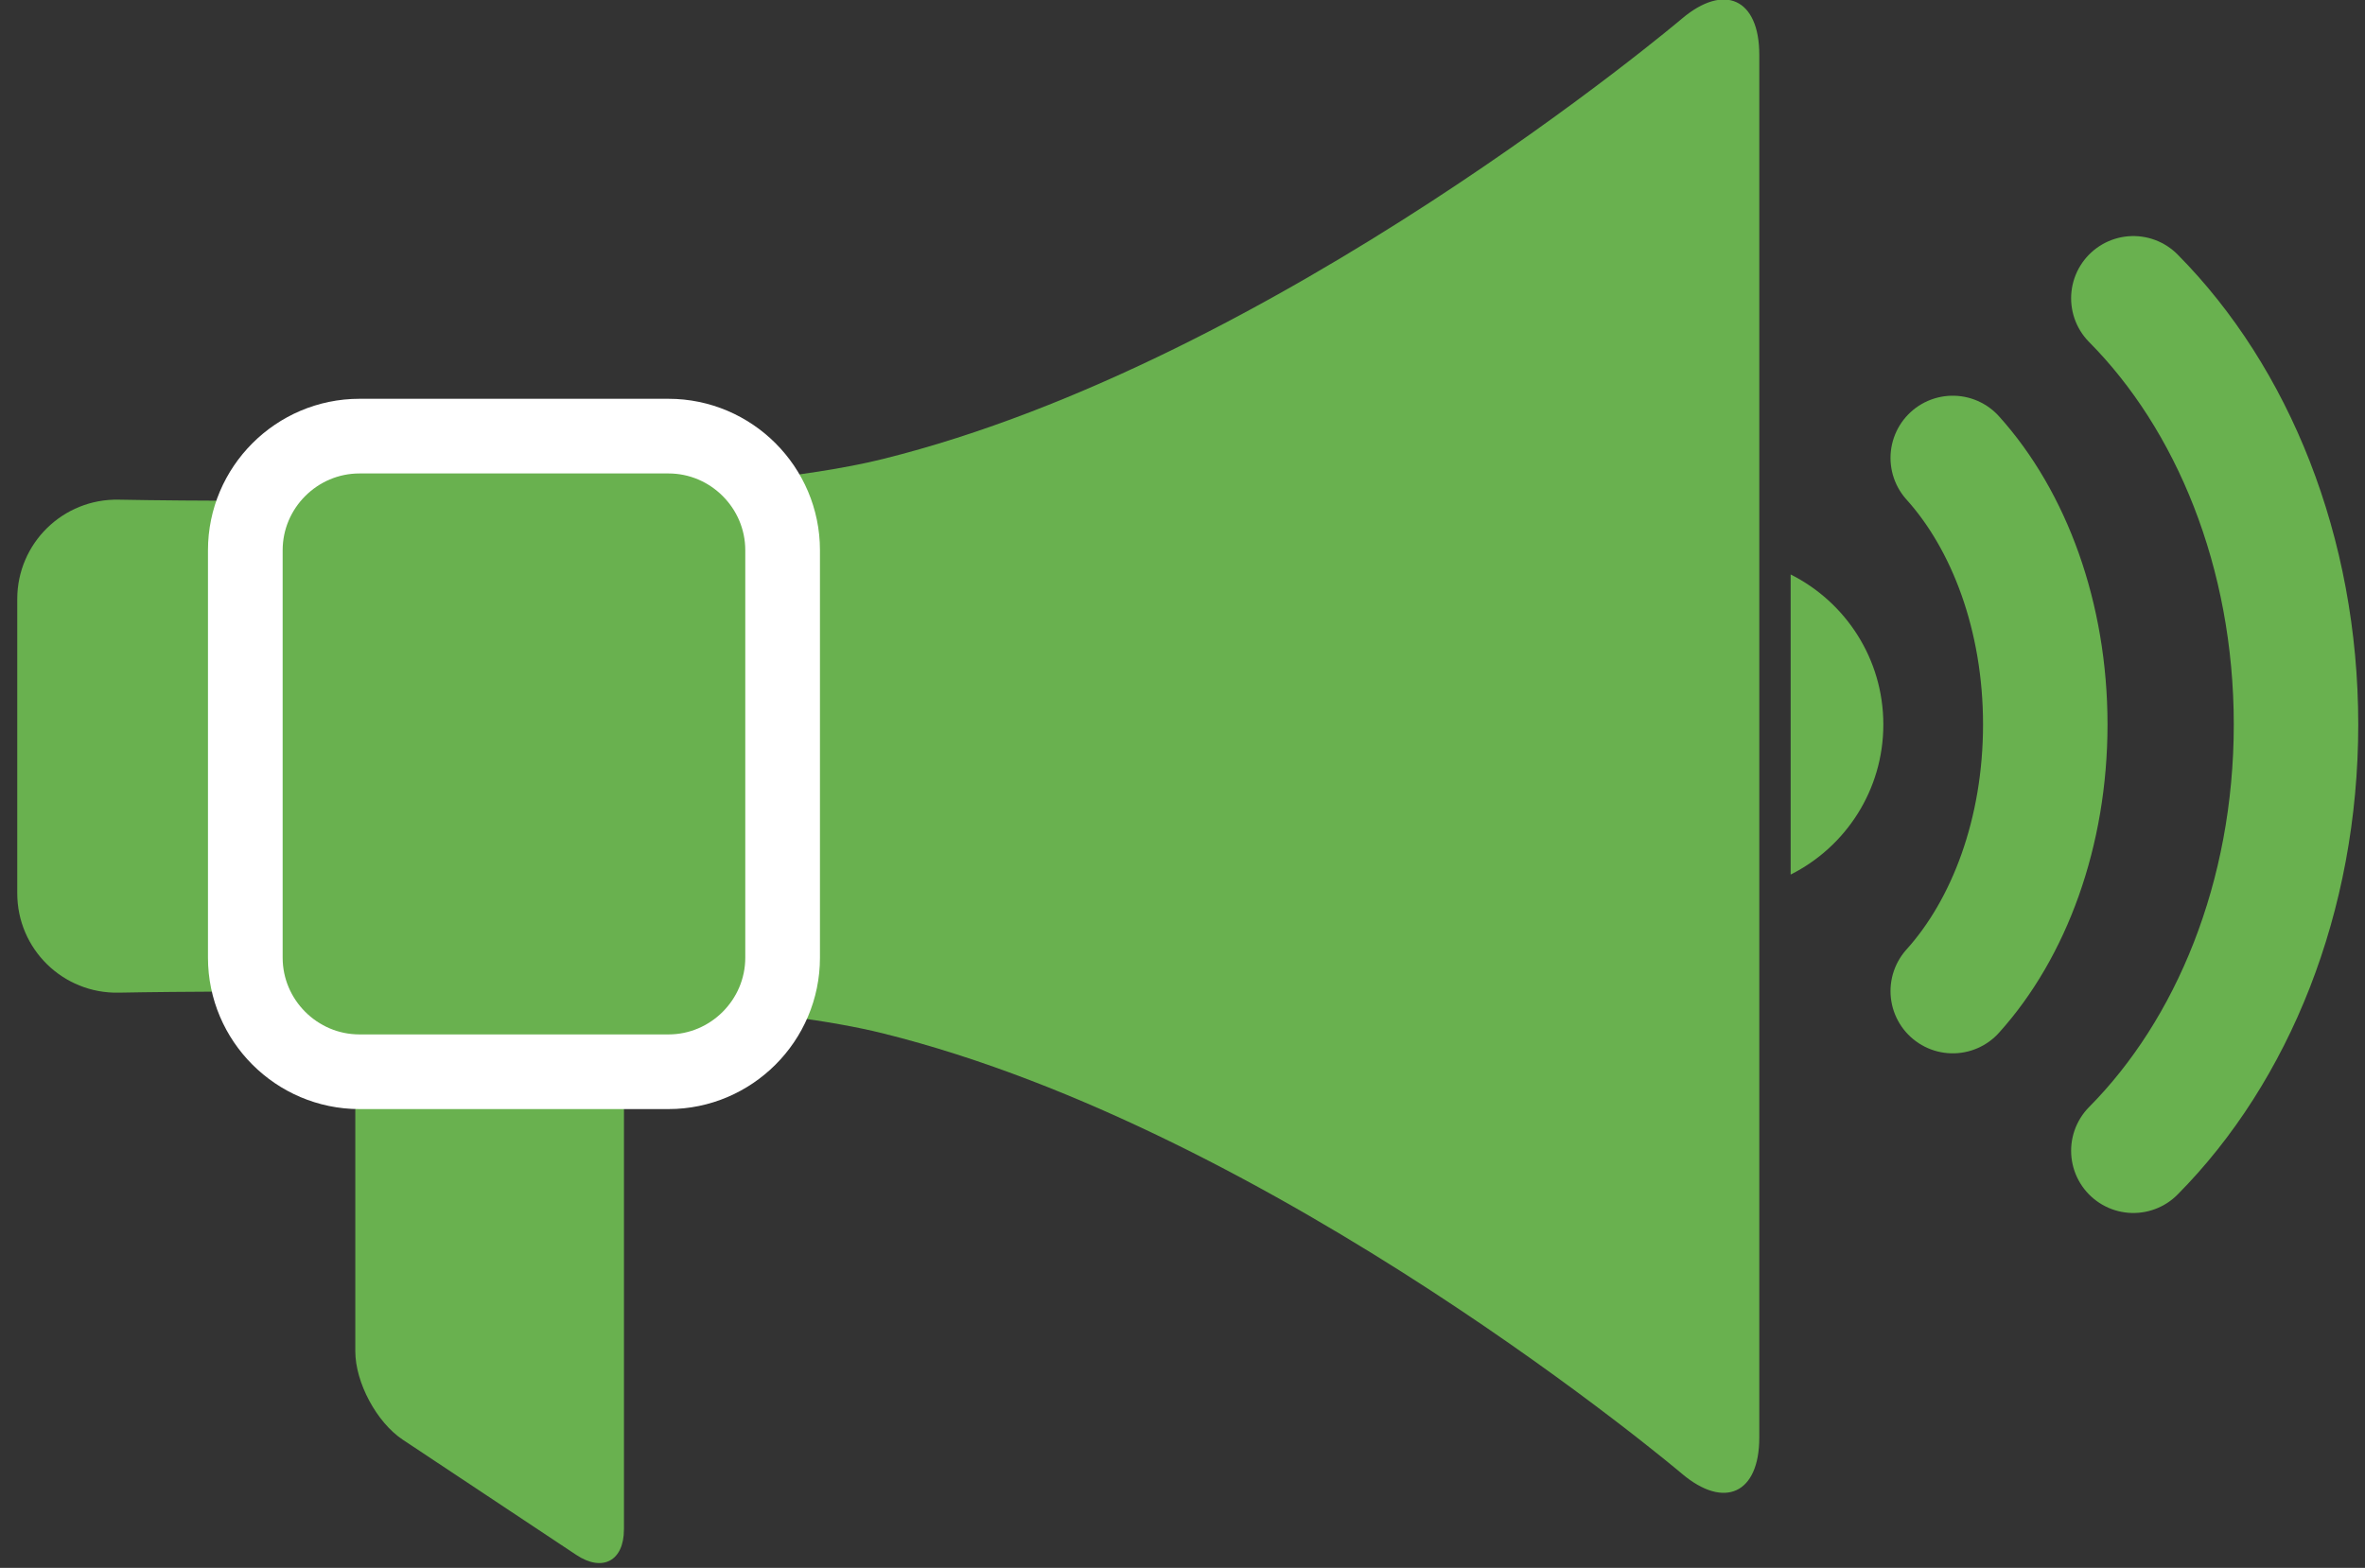
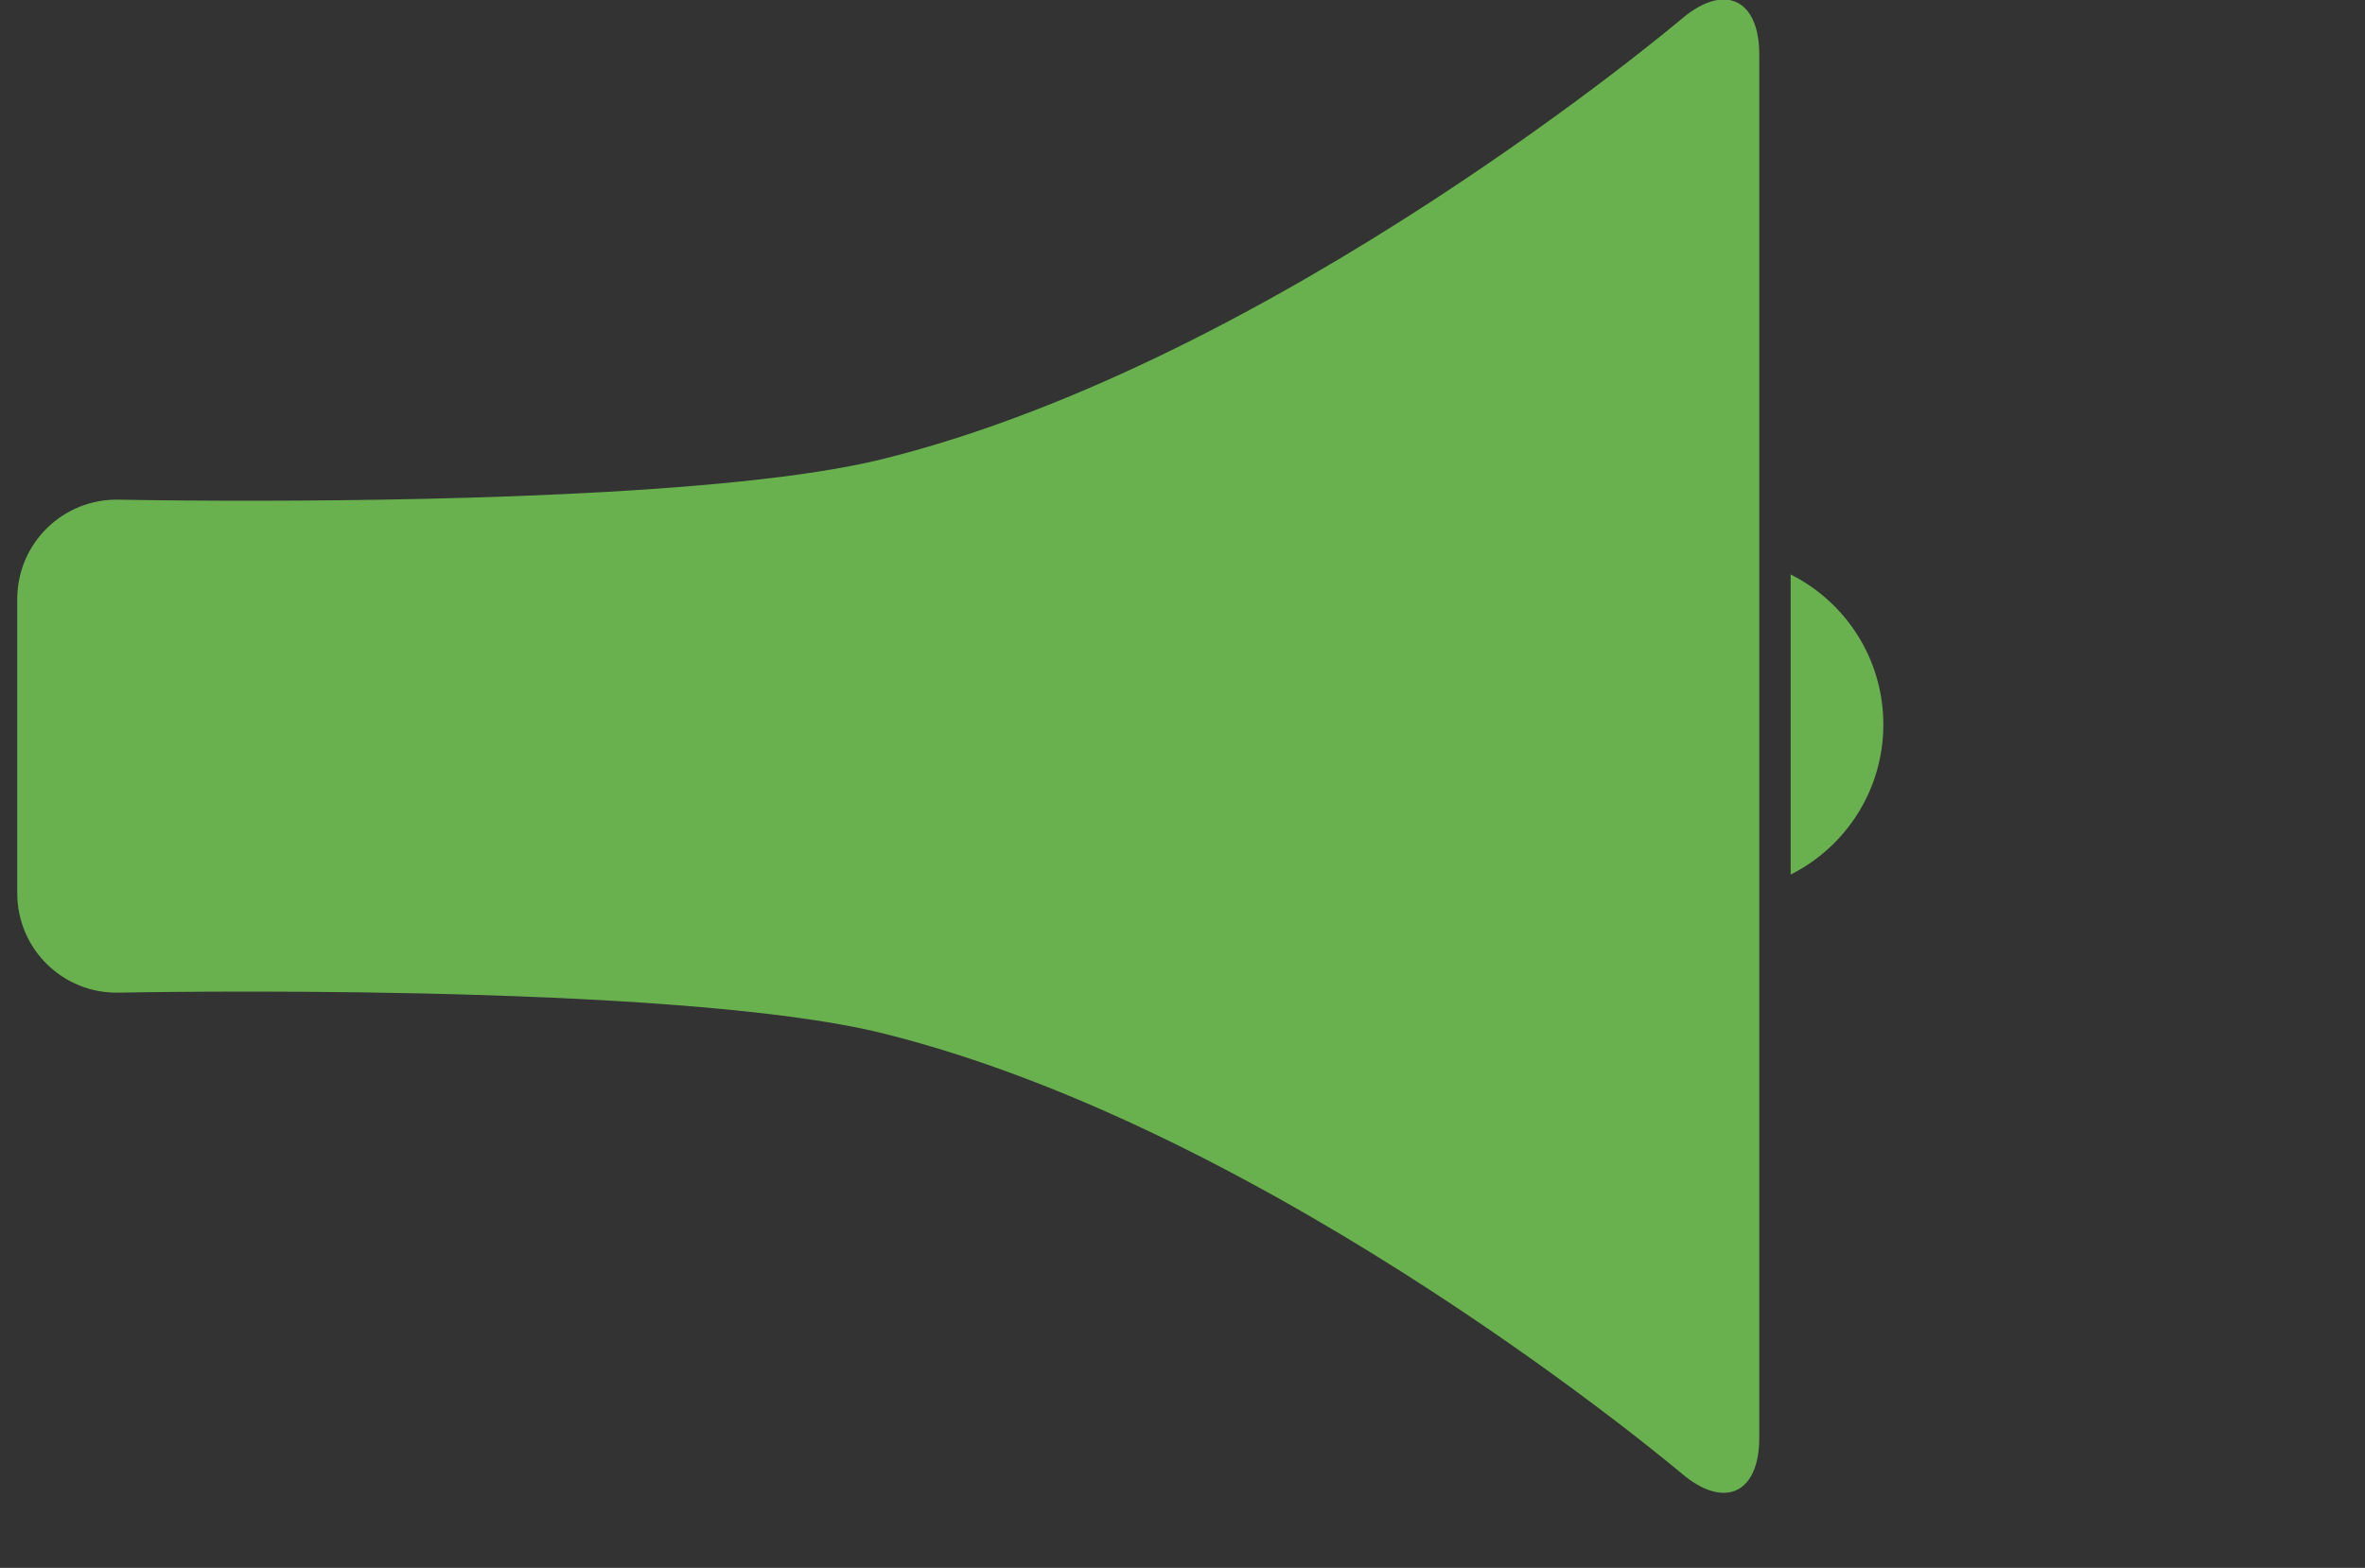
<svg xmlns="http://www.w3.org/2000/svg" width="95px" height="63px" viewBox="0 0 95 63" version="1.1">
  <rect x="0" y="0" width="95" height="63" fill="#333333" stroke="none" />
  <title>Awareness_green</title>
  <desc>Created with Sketch.</desc>
  <g id="Page-1" stroke="none" stroke-width="1" fill="none" fill-rule="evenodd">
    <g id="GLF---Sponsor-without-form" transform="translate(-186, -1551)">
      <g id="Group-17" transform="translate(186.5, 854)">
        <g id="Awareness_green" transform="translate(0, 696.98)">
-           <path d="M24.563,61.476 C24.563,62.737 23.705,63.197 22.654,62.501 L15.682,57.871 C14.631,57.174 13.772,55.573 13.772,54.312 L13.772,40.52 C13.772,39.259 14.803,38.228 16.064,38.228 L22.272,38.228 C23.533,38.228 24.564,39.259 24.564,40.52 L24.564,61.476 L24.563,61.476 Z" id="Path" fill="#69B14F" fill-rule="nonzero" />
          <path d="M8.635,20.14 C5.982,20.133 4.271,20.097 4.271,20.097 C2.029,20.051 0.193,21.85 0.193,24.092 L0.193,30.002 L0.193,35.911 C0.193,38.155 2.029,39.952 4.271,39.906 C4.271,39.906 26.528,39.446 34.964,41.541 C50.812,45.475 67.056,59.231 67.056,59.231 C68.767,60.68 70.169,60.031 70.169,57.788 L70.169,34.249 C70.169,33.085 70.169,31.536 70.169,30.002 C70.169,28.468 70.169,26.92 70.169,25.754 L70.169,2.217 C70.169,-0.027 68.768,-0.676 67.056,0.774 C67.056,0.774 50.812,14.529 34.964,18.463 C28.866,19.977 15.55,20.157 8.635,20.14" id="Path" fill="#69B14F" fill-rule="nonzero" />
          <path d="M71.429,23.103 C73.636,24.21 75.152,26.494 75.152,29.132 C75.152,31.77 73.636,34.054 71.429,35.161" id="Path" fill="#69B14F" fill-rule="nonzero" />
-           <path d="M77.94,39.844 C80.203,37.335 81.657,33.473 81.657,29.132 C81.657,24.791 80.203,20.93 77.94,18.42" id="Path" stroke="#69B14F" stroke-width="5" stroke-linecap="round" />
-           <path d="M85.195,46.259 C89.173,42.248 91.729,36.073 91.729,29.133 C91.729,22.191 89.173,16.016 85.195,12.005" id="Path" stroke="#69B14F" stroke-width="5" stroke-linecap="round" />
          <g id="Group" transform="translate(8.892, 16.976)" fill="#69B14F" fill-rule="nonzero">
-             <path d="M22.045,21.525 C22.045,24.046 19.982,26.108 17.462,26.108 L5.046,26.108 C2.525,26.108 0.462,24.046 0.462,21.525 L0.462,5.152 C0.462,2.631 2.525,0.568 5.046,0.568 L17.462,0.568 C19.982,0.568 22.045,2.631 22.045,5.152 L22.045,21.525 Z" id="Path" />
-             <path d="M22.045,21.525 C22.045,24.046 19.982,26.108 17.462,26.108 L5.046,26.108 C2.525,26.108 0.462,24.046 0.462,21.525 L0.462,5.152 C0.462,2.631 2.525,0.568 5.046,0.568 L17.462,0.568 C19.982,0.568 22.045,2.631 22.045,5.152 L22.045,21.525 Z" id="Path" stroke="#FFFFFF" stroke-width="3" />
-           </g>
+             </g>
        </g>
      </g>
    </g>
  </g>
</svg>